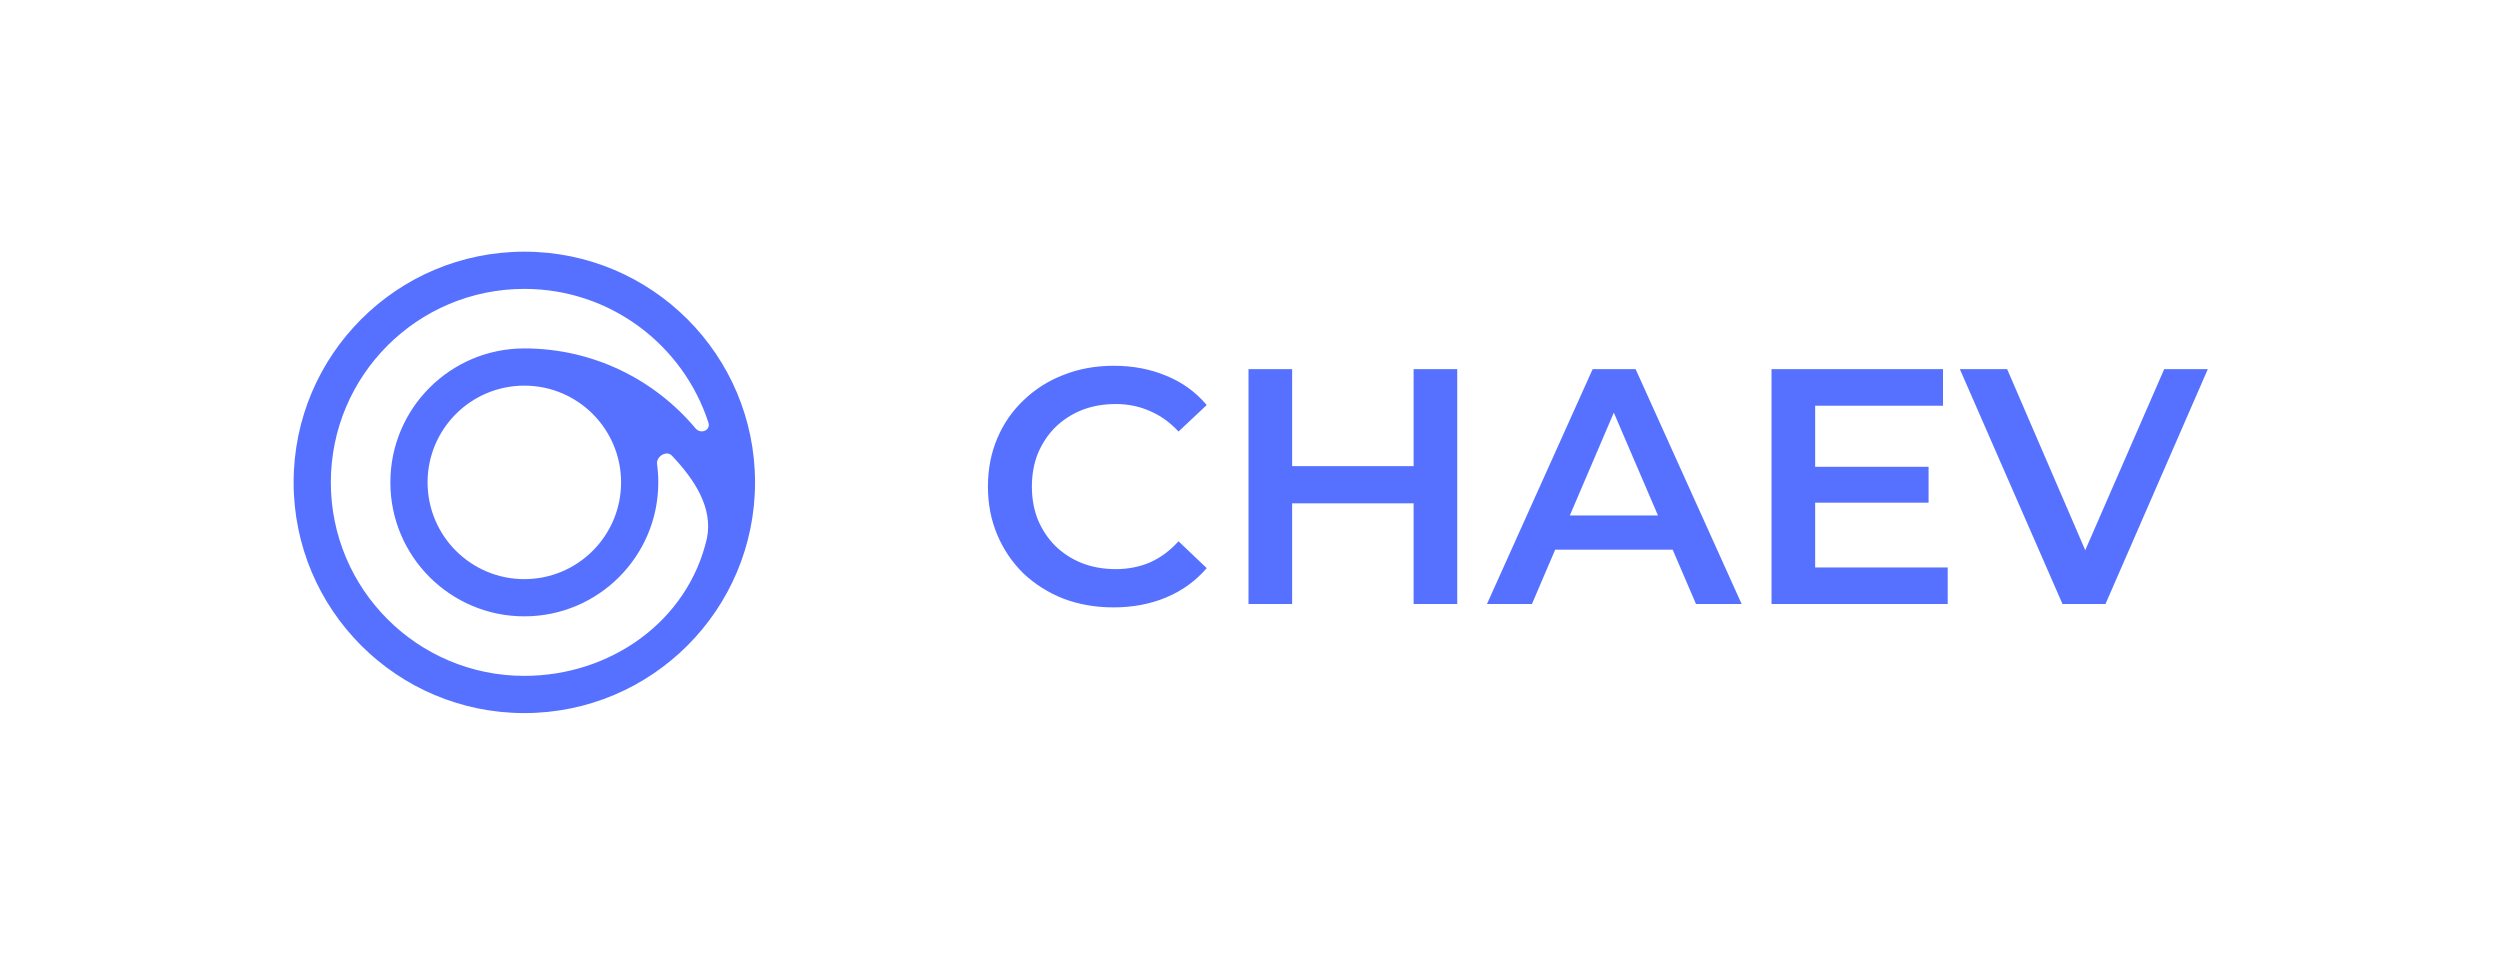
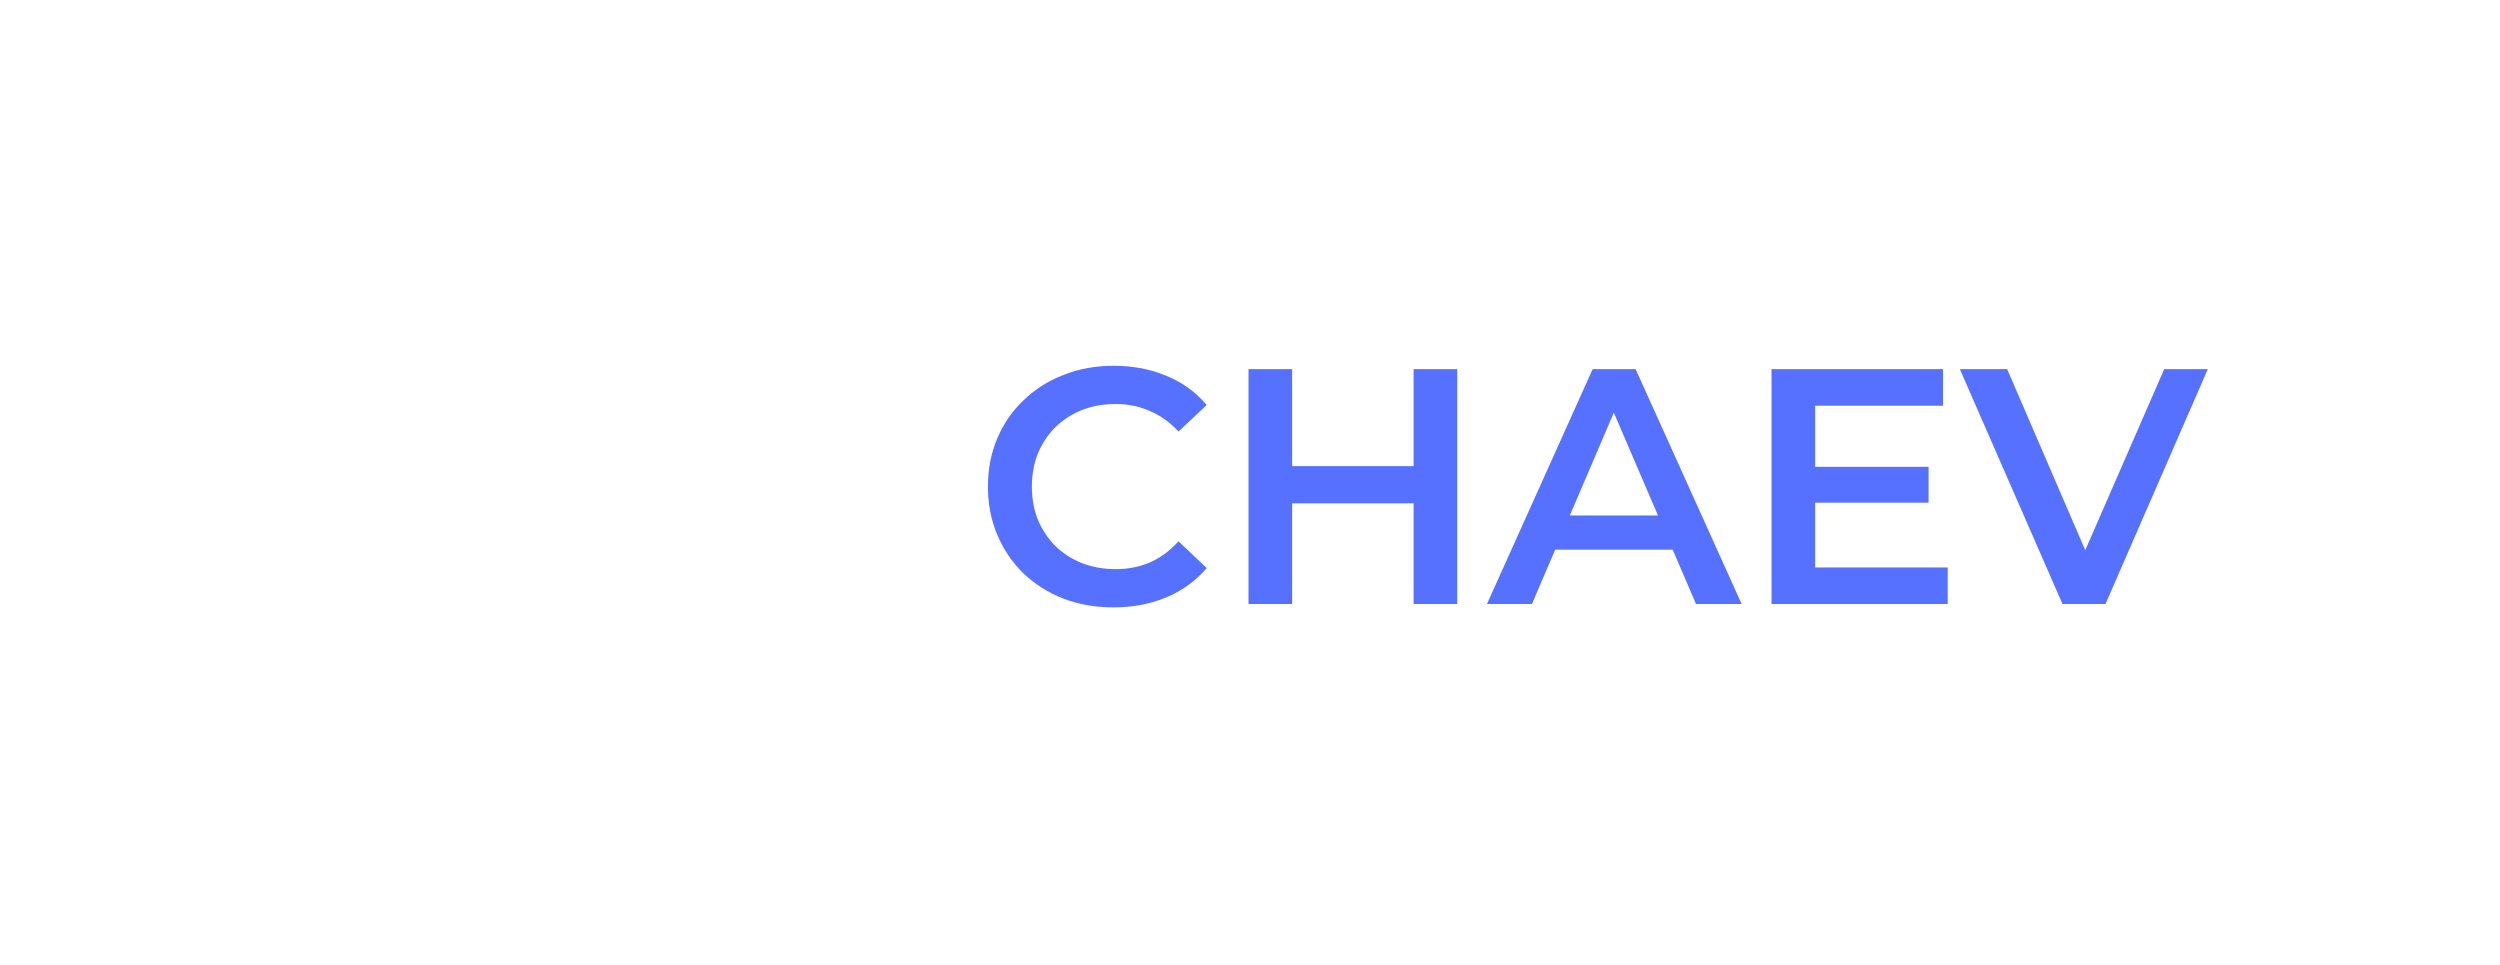
<svg xmlns="http://www.w3.org/2000/svg" width="596" height="230" viewBox="0 0 596 230" fill="none">
-   <path fill-rule="evenodd" clip-rule="evenodd" d="M125 170C155.376 170 180 145.376 180 115C180 84.624 155.376 60 125 60C94.624 60 70 84.624 70 115C70 145.376 94.624 170 125 170ZM93.064 115C93.064 97.362 107.363 83.064 125 83.064C141.392 83.064 156.053 90.475 165.817 102.127C167.053 103.602 169.483 102.592 168.89 100.762C162.89 82.253 145.508 68.871 125 68.871C99.524 68.871 78.871 89.524 78.871 115C78.871 140.476 99.524 161.129 125 161.129C145.437 161.129 164 148.205 168.544 128.275C169.974 120.983 165.583 114.323 160.179 108.629C158.89 107.271 156.394 108.818 156.645 110.673C156.837 112.088 156.935 113.533 156.935 115C156.935 132.637 142.637 146.935 125 146.935C107.363 146.935 93.064 132.637 93.064 115ZM148.065 115C148.065 127.738 137.738 138.065 125 138.065C112.262 138.065 101.935 127.738 101.935 115C101.935 102.262 112.262 91.936 125 91.936C137.738 91.936 148.065 102.262 148.065 115Z" fill="#5671FF" />
  <path d="M265.44 144.8C261.173 144.8 257.2 144.107 253.52 142.72C249.893 141.28 246.72 139.28 244 136.72C241.333 134.107 239.253 131.04 237.76 127.52C236.267 124 235.52 120.16 235.52 116C235.52 111.84 236.267 108 237.76 104.48C239.253 100.96 241.36 97.92 244.08 95.36C246.8 92.747 249.973 90.747 253.6 89.36C257.227 87.92 261.2 87.2 265.52 87.2C270.107 87.2 274.293 88 278.08 89.6C281.867 91.147 285.067 93.467 287.68 96.56L280.96 102.88C278.933 100.693 276.667 99.067 274.16 98C271.653 96.88 268.933 96.32 266 96.32C263.067 96.32 260.373 96.8 257.92 97.76C255.52 98.72 253.413 100.08 251.6 101.84C249.84 103.6 248.453 105.68 247.44 108.08C246.48 110.48 246 113.12 246 116C246 118.88 246.48 121.52 247.44 123.92C248.453 126.32 249.84 128.4 251.6 130.16C253.413 131.92 255.52 133.28 257.92 134.24C260.373 135.2 263.067 135.68 266 135.68C268.933 135.68 271.653 135.147 274.16 134.08C276.667 132.96 278.933 131.28 280.96 129.04L287.68 135.44C285.067 138.48 281.867 140.8 278.08 142.4C274.293 144 270.08 144.8 265.44 144.8ZM337.005 88H347.405V144H337.005V88ZM308.045 144H297.645V88H308.045V144ZM337.805 120H307.165V111.12H337.805V120ZM354.491 144L379.691 88H389.931L415.211 144H404.331L382.651 93.52H386.811L365.211 144H354.491ZM366.091 131.04L368.891 122.88H399.131L401.931 131.04H366.091ZM431.933 111.28H459.773V119.84H431.933V111.28ZM432.733 135.28H464.333V144H422.333V88H463.213V96.72H432.733V135.28ZM491.705 144L467.225 88H478.505L500.345 138.64H493.865L515.945 88H526.345L501.945 144H491.705Z" fill="#5671FF" />
</svg>